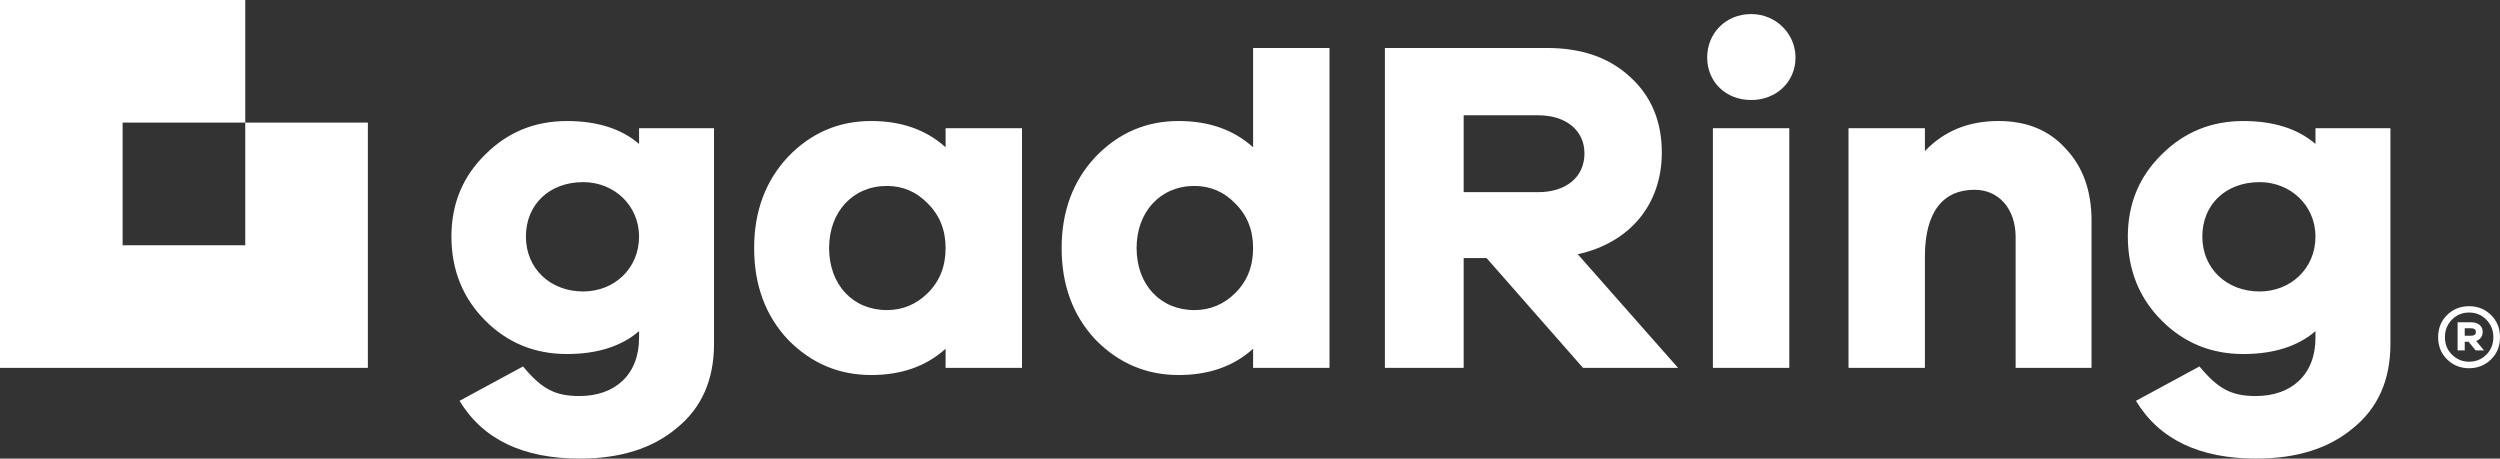
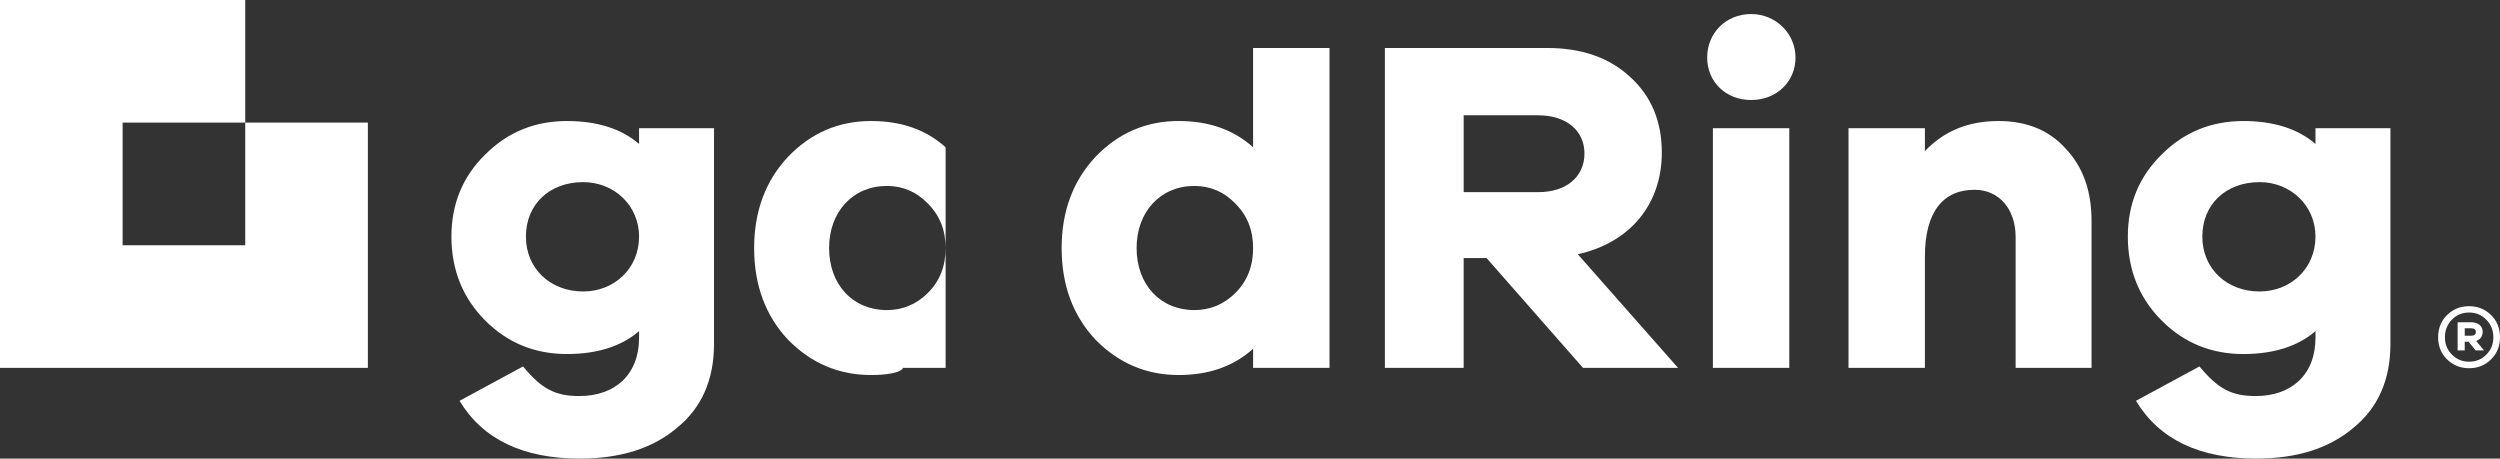
<svg xmlns="http://www.w3.org/2000/svg" version="1.1" id="Layer_1" x="0px" y="0px" width="426.645px" height="78.26px" viewBox="0 0 426.645 78.26" enable-background="new 0 0 426.645 78.26" xml:space="preserve">
  <rect x="0" y="0" width="426.645" height="78.26" fill="#333333" stroke="none" />
  <g>
-     <path fill="#FFFFFF" d="M109.062,21.874h12.791v36.83c0,6.111-2.118,10.919-6.354,14.341c-4.155,3.504-9.696,5.215-16.541,5.215   c-9.696,0-16.539-3.259-20.533-9.858l10.837-5.866c3.178,3.829,5.461,5.052,9.615,5.052c6.111,0,10.187-3.667,10.187-9.939v-1.141   c-3.017,2.607-7.172,3.909-12.304,3.909c-5.461,0-10.105-1.874-13.935-5.703c-3.83-3.83-5.785-8.636-5.785-14.342   c0-5.621,1.955-10.266,5.785-14.014c3.828-3.83,8.474-5.704,13.935-5.704c5.132,0,9.287,1.304,12.304,3.911L109.062,21.874   L109.062,21.874z M109.062,40.37c0-5.296-4.237-9.288-9.535-9.288c-5.784,0-9.776,3.829-9.776,9.288   c0,5.46,4.154,9.371,9.776,9.371C104.824,49.741,109.062,45.83,109.062,40.37z M161.374,21.874h13.037v40.904h-13.037v-3.26   C158.033,62.534,153.795,64,148.663,64c-5.541,0-10.268-2.037-14.179-6.03c-3.83-4.072-5.784-9.287-5.784-15.645   c0-6.274,1.954-11.489,5.784-15.563c3.911-4.073,8.638-6.11,14.179-6.11c5.132,0,9.37,1.466,12.711,4.481V21.874z M161.374,42.326   c0-3.015-0.979-5.54-3.016-7.577c-1.957-2.037-4.317-3.016-7.008-3.016c-5.785,0-9.858,4.4-9.858,10.593   c0,6.274,4.073,10.593,9.858,10.593c2.689,0,5.051-0.979,7.008-2.934C160.396,47.948,161.374,45.423,161.374,42.326z    M407.945,21.874v36.83c0,6.111-2.117,10.919-6.354,14.341c-4.154,3.504-9.696,5.215-16.541,5.215   c-9.696,0-16.539-3.259-20.533-9.858l10.837-5.866c3.179,3.829,5.46,5.052,9.615,5.052c6.112,0,10.187-3.667,10.187-9.939v-1.141   c-3.017,2.607-7.172,3.909-12.305,3.909c-5.46,0-10.104-1.874-13.934-5.703c-3.83-3.83-5.785-8.636-5.785-14.342   c0-5.621,1.955-10.266,5.785-14.014c3.829-3.83,8.474-5.704,13.934-5.704c5.133,0,9.288,1.304,12.305,3.911v-2.689L407.945,21.874   L407.945,21.874z M395.154,40.37c0-5.296-4.237-9.288-9.534-9.288c-5.785,0-9.777,3.829-9.777,9.288   c0,5.46,4.155,9.371,9.777,9.371C390.916,49.741,395.154,45.83,395.154,40.37z M298.84,2.4c-4.318,0-7.496,3.259-7.496,7.415   c0,4.155,3.178,7.252,7.496,7.252s7.578-3.097,7.578-7.252C306.418,5.822,303.158,2.4,298.84,2.4z M41.853,41.853H20.926V20.926   h20.927V0H20.926H0v20.926v20.927v20.926h20.926h20.927H62.78V41.853V20.926H41.853V41.853z M269.26,43.386l17.111,19.393h-16.216   l-16.459-18.739h-3.91v18.739h-13.444V8.186h27.622c5.948,0,10.674,1.63,14.26,4.97c3.585,3.26,5.377,7.578,5.377,12.875   C283.601,34.911,278.142,41.431,269.26,43.386z M270.401,26.192c0-3.91-3.097-6.518-7.903-6.518h-12.711v13.118h12.711   C267.305,32.793,270.401,30.186,270.401,26.192z M292.32,62.778h13.037V21.874H292.32V62.778z M341.048,20.652   c-5.134,0-9.289,1.711-12.548,5.134v-3.912h-13.037v40.904H328.5V43.793c0-7.741,3.178-11.407,8.474-11.407   c4.155,0,7.008,3.26,7.008,8.066v22.326h12.955V37.682c0-5.134-1.467-9.207-4.398-12.304   C349.685,22.2,345.855,20.652,341.048,20.652z M213.852,8.186h13.037v54.592h-13.037v-3.26c-3.342,3.017-7.578,4.482-12.713,4.482   c-5.539,0-10.267-2.037-14.178-6.029c-3.828-4.072-5.785-9.287-5.785-15.646c0-6.274,1.957-11.489,5.785-15.563   c3.911-4.073,8.639-6.11,14.178-6.11c5.135,0,9.371,1.466,12.713,4.481V8.186z M213.852,42.326c0-3.015-0.979-5.54-3.017-7.577   c-1.954-2.037-4.317-3.016-7.007-3.016c-5.785,0-9.859,4.4-9.859,10.593c0,6.274,4.074,10.593,9.859,10.593   c2.688,0,5.053-0.979,7.007-2.934C212.872,47.948,213.852,45.423,213.852,42.326z M426.645,57.56c0-1.531-0.501-2.797-1.53-3.802   c-1.028-1.003-2.271-1.504-3.749-1.504s-2.72,0.501-3.75,1.504c-1.028,1.005-1.529,2.271-1.529,3.802   c0,1.506,0.501,2.772,1.529,3.776c1.03,1.002,2.271,1.504,3.75,1.504c1.479,0,2.721-0.502,3.749-1.504   C426.144,60.332,426.645,59.063,426.645,57.56z M421.365,61.729c-1.136,0-2.087-0.395-2.903-1.188   c-0.819-0.818-1.216-1.797-1.216-2.982c0-1.188,0.396-2.192,1.189-3.01c0.816-0.82,1.794-1.215,2.93-1.215   c1.161,0,2.14,0.395,2.932,1.215c0.817,0.816,1.214,1.82,1.214,3.01c0,1.187-0.396,2.164-1.214,2.982   C423.504,61.336,422.526,61.729,421.365,61.729z M423.688,56.608c0-0.949-0.766-1.609-1.954-1.609h-2.323v4.805h1.215v-1.479h0.66   l1.214,1.479h1.427l-1.347-1.611C423.318,57.903,423.688,57.375,423.688,56.608z M420.626,56.026h1.081   c0.556,0,0.818,0.214,0.818,0.607c0,0.449-0.264,0.661-0.818,0.661h-1.081V56.026z" />
+     <path fill="#FFFFFF" d="M109.062,21.874h12.791v36.83c0,6.111-2.118,10.919-6.354,14.341c-4.155,3.504-9.696,5.215-16.541,5.215   c-9.696,0-16.539-3.259-20.533-9.858l10.837-5.866c3.178,3.829,5.461,5.052,9.615,5.052c6.111,0,10.187-3.667,10.187-9.939v-1.141   c-3.017,2.607-7.172,3.909-12.304,3.909c-5.461,0-10.105-1.874-13.935-5.703c-3.83-3.83-5.785-8.636-5.785-14.342   c0-5.621,1.955-10.266,5.785-14.014c3.828-3.83,8.474-5.704,13.935-5.704c5.132,0,9.287,1.304,12.304,3.911L109.062,21.874   L109.062,21.874z M109.062,40.37c0-5.296-4.237-9.288-9.535-9.288c-5.784,0-9.776,3.829-9.776,9.288   c0,5.46,4.154,9.371,9.776,9.371C104.824,49.741,109.062,45.83,109.062,40.37z M161.374,21.874v40.904h-13.037v-3.26   C158.033,62.534,153.795,64,148.663,64c-5.541,0-10.268-2.037-14.179-6.03c-3.83-4.072-5.784-9.287-5.784-15.645   c0-6.274,1.954-11.489,5.784-15.563c3.911-4.073,8.638-6.11,14.179-6.11c5.132,0,9.37,1.466,12.711,4.481V21.874z M161.374,42.326   c0-3.015-0.979-5.54-3.016-7.577c-1.957-2.037-4.317-3.016-7.008-3.016c-5.785,0-9.858,4.4-9.858,10.593   c0,6.274,4.073,10.593,9.858,10.593c2.689,0,5.051-0.979,7.008-2.934C160.396,47.948,161.374,45.423,161.374,42.326z    M407.945,21.874v36.83c0,6.111-2.117,10.919-6.354,14.341c-4.154,3.504-9.696,5.215-16.541,5.215   c-9.696,0-16.539-3.259-20.533-9.858l10.837-5.866c3.179,3.829,5.46,5.052,9.615,5.052c6.112,0,10.187-3.667,10.187-9.939v-1.141   c-3.017,2.607-7.172,3.909-12.305,3.909c-5.46,0-10.104-1.874-13.934-5.703c-3.83-3.83-5.785-8.636-5.785-14.342   c0-5.621,1.955-10.266,5.785-14.014c3.829-3.83,8.474-5.704,13.934-5.704c5.133,0,9.288,1.304,12.305,3.911v-2.689L407.945,21.874   L407.945,21.874z M395.154,40.37c0-5.296-4.237-9.288-9.534-9.288c-5.785,0-9.777,3.829-9.777,9.288   c0,5.46,4.155,9.371,9.777,9.371C390.916,49.741,395.154,45.83,395.154,40.37z M298.84,2.4c-4.318,0-7.496,3.259-7.496,7.415   c0,4.155,3.178,7.252,7.496,7.252s7.578-3.097,7.578-7.252C306.418,5.822,303.158,2.4,298.84,2.4z M41.853,41.853H20.926V20.926   h20.927V0H20.926H0v20.926v20.927v20.926h20.926h20.927H62.78V41.853V20.926H41.853V41.853z M269.26,43.386l17.111,19.393h-16.216   l-16.459-18.739h-3.91v18.739h-13.444V8.186h27.622c5.948,0,10.674,1.63,14.26,4.97c3.585,3.26,5.377,7.578,5.377,12.875   C283.601,34.911,278.142,41.431,269.26,43.386z M270.401,26.192c0-3.91-3.097-6.518-7.903-6.518h-12.711v13.118h12.711   C267.305,32.793,270.401,30.186,270.401,26.192z M292.32,62.778h13.037V21.874H292.32V62.778z M341.048,20.652   c-5.134,0-9.289,1.711-12.548,5.134v-3.912h-13.037v40.904H328.5V43.793c0-7.741,3.178-11.407,8.474-11.407   c4.155,0,7.008,3.26,7.008,8.066v22.326h12.955V37.682c0-5.134-1.467-9.207-4.398-12.304   C349.685,22.2,345.855,20.652,341.048,20.652z M213.852,8.186h13.037v54.592h-13.037v-3.26c-3.342,3.017-7.578,4.482-12.713,4.482   c-5.539,0-10.267-2.037-14.178-6.029c-3.828-4.072-5.785-9.287-5.785-15.646c0-6.274,1.957-11.489,5.785-15.563   c3.911-4.073,8.639-6.11,14.178-6.11c5.135,0,9.371,1.466,12.713,4.481V8.186z M213.852,42.326c0-3.015-0.979-5.54-3.017-7.577   c-1.954-2.037-4.317-3.016-7.007-3.016c-5.785,0-9.859,4.4-9.859,10.593c0,6.274,4.074,10.593,9.859,10.593   c2.688,0,5.053-0.979,7.007-2.934C212.872,47.948,213.852,45.423,213.852,42.326z M426.645,57.56c0-1.531-0.501-2.797-1.53-3.802   c-1.028-1.003-2.271-1.504-3.749-1.504s-2.72,0.501-3.75,1.504c-1.028,1.005-1.529,2.271-1.529,3.802   c0,1.506,0.501,2.772,1.529,3.776c1.03,1.002,2.271,1.504,3.75,1.504c1.479,0,2.721-0.502,3.749-1.504   C426.144,60.332,426.645,59.063,426.645,57.56z M421.365,61.729c-1.136,0-2.087-0.395-2.903-1.188   c-0.819-0.818-1.216-1.797-1.216-2.982c0-1.188,0.396-2.192,1.189-3.01c0.816-0.82,1.794-1.215,2.93-1.215   c1.161,0,2.14,0.395,2.932,1.215c0.817,0.816,1.214,1.82,1.214,3.01c0,1.187-0.396,2.164-1.214,2.982   C423.504,61.336,422.526,61.729,421.365,61.729z M423.688,56.608c0-0.949-0.766-1.609-1.954-1.609h-2.323v4.805h1.215v-1.479h0.66   l1.214,1.479h1.427l-1.347-1.611C423.318,57.903,423.688,57.375,423.688,56.608z M420.626,56.026h1.081   c0.556,0,0.818,0.214,0.818,0.607c0,0.449-0.264,0.661-0.818,0.661h-1.081V56.026z" />
  </g>
</svg>